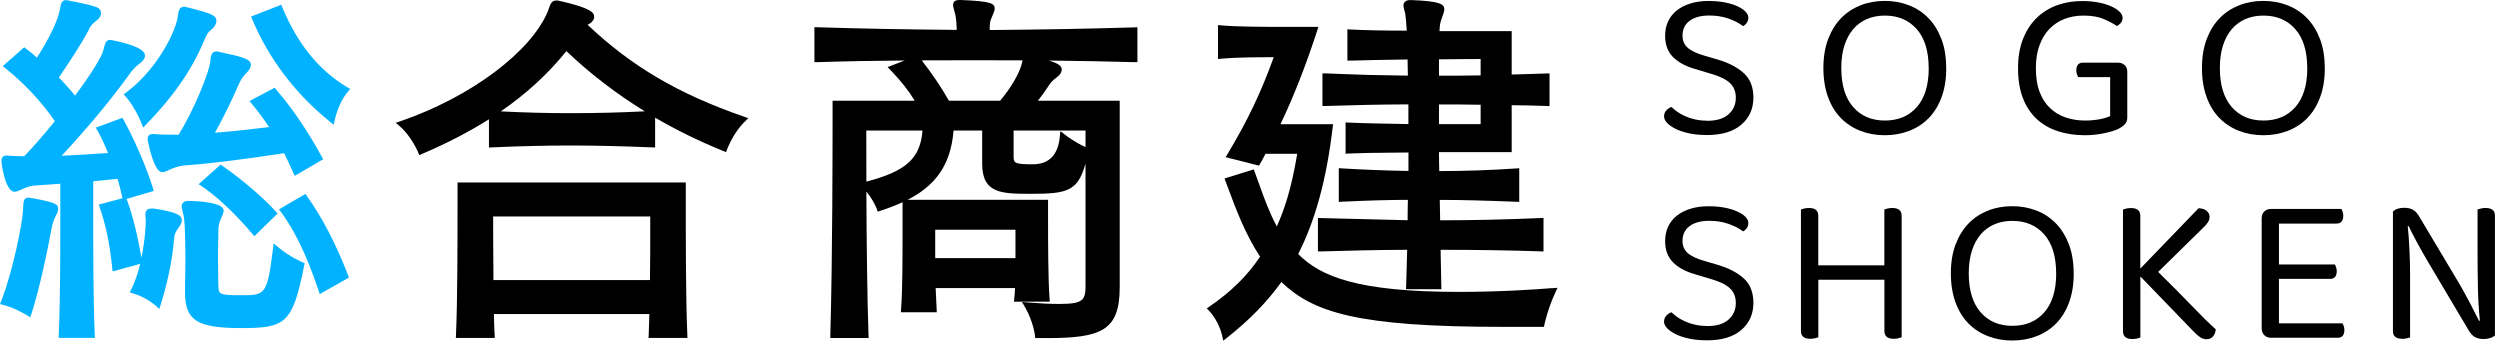
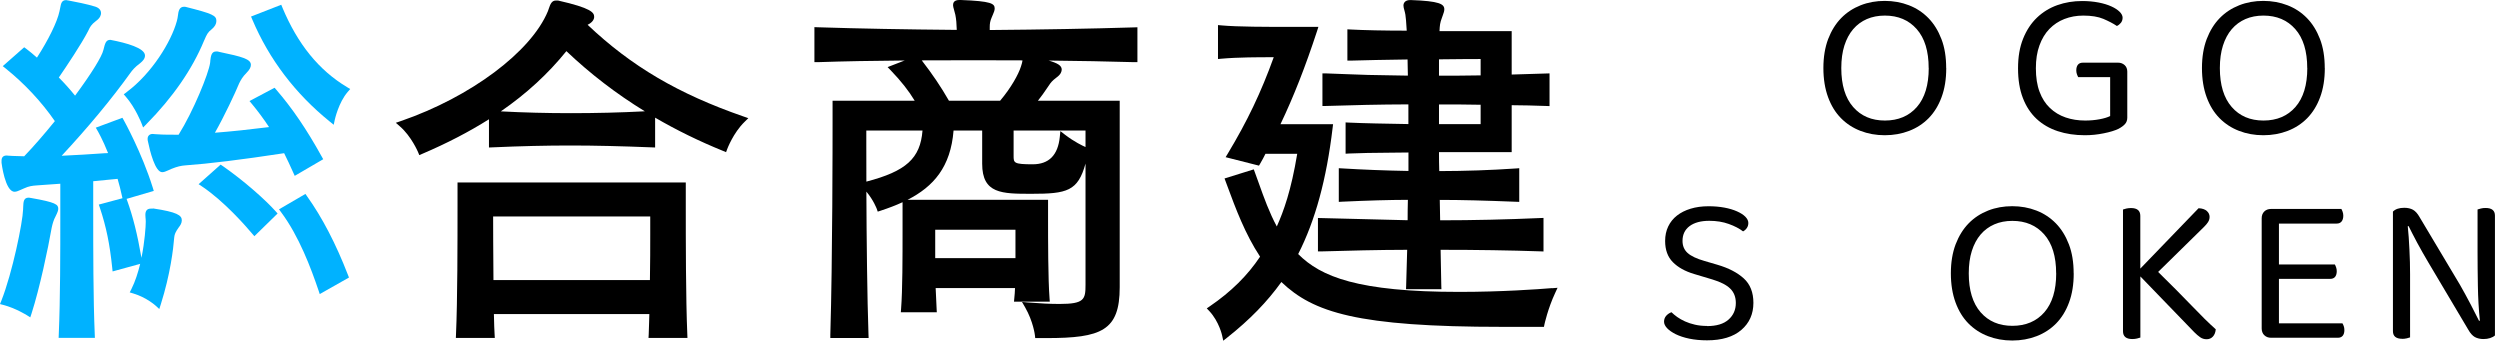
<svg xmlns="http://www.w3.org/2000/svg" width="269" height="37" viewBox="0 0 269 37" fill="none">
  <g clip-path="url(#clip0_520_4686)">
    <path d="M3.375 21.309L3.279 21.295C3.224 21.281 3.155 21.268 3.072 21.268C2.54 21.268 2.52 21.744 2.499 22.206L2.485 22.538C2.444 23.925 1.339 29.344 0.145 32.36L0 32.719L0.373 32.816C1.684 33.161 2.872 33.907 2.885 33.913L3.258 34.148L3.396 33.727C4.273 31.007 5.177 26.707 5.564 24.491C5.646 24.111 5.764 23.67 5.985 23.269C6.192 22.855 6.268 22.641 6.268 22.462C6.268 22.006 6.005 21.771 3.375 21.309Z" fill="#00B2FF" />
    <path d="M13.619 9.926L13.315 10.147L13.557 10.43C14.565 11.59 15.2 13.205 15.207 13.219L15.4 13.716L15.773 13.336C18.596 10.472 20.681 7.462 21.951 4.39L21.999 4.287C22.241 3.728 22.351 3.472 22.793 3.134C23.117 2.865 23.283 2.568 23.283 2.257C23.283 1.664 22.883 1.477 19.97 0.739L19.804 0.725C19.266 0.725 19.197 1.263 19.148 1.65C19.121 1.843 19.093 2.064 19.024 2.285C18.424 4.487 16.325 7.918 13.612 9.919L13.619 9.926Z" fill="#00B2FF" />
    <path d="M22.628 6.585L22.607 6.772C22.448 7.918 20.819 11.935 19.218 14.496C18.383 14.496 17.547 14.496 17.002 14.454C16.871 14.454 16.753 14.441 16.657 14.434C16.567 14.427 16.491 14.413 16.429 14.413C16.049 14.413 15.884 14.668 15.884 14.924C15.884 15.014 15.884 15.145 15.932 15.276C16.132 16.256 16.691 18.527 17.451 18.527C17.658 18.527 17.844 18.437 18.086 18.334C18.189 18.286 18.3 18.23 18.438 18.175C19.08 17.913 19.494 17.83 19.922 17.796C22.462 17.616 25.948 17.188 30.573 16.484C30.897 17.14 31.229 17.837 31.553 18.569L31.712 18.921L34.777 17.133L34.611 16.836C32.996 13.916 31.443 11.638 29.724 9.65L29.544 9.443L26.845 10.872L27.115 11.196C27.75 11.963 28.343 12.756 28.951 13.675C26.838 13.937 24.926 14.144 23.125 14.282C24.14 12.494 25.313 9.995 25.734 8.967C25.893 8.649 26.079 8.283 26.528 7.835C26.845 7.517 26.997 7.241 26.997 6.979C26.997 6.358 26.072 6.102 23.622 5.591C23.484 5.536 23.36 5.536 23.27 5.536C22.745 5.536 22.69 6.019 22.621 6.578L22.628 6.585Z" fill="#00B2FF" />
    <path d="M23.96 17.864L23.739 17.713L21.371 19.818L21.744 20.067C24.118 21.654 26.465 24.346 27.128 25.133L27.37 25.416L29.868 22.973L29.648 22.724C28.591 21.537 26.3 19.487 23.966 17.864H23.96Z" fill="#00B2FF" />
    <path d="M16.443 22.448H16.229C15.835 22.448 15.642 22.669 15.642 23.117C15.642 23.194 15.649 23.283 15.656 23.394C15.67 23.518 15.684 23.677 15.684 23.856C15.684 24.353 15.58 25.975 15.221 27.742C14.772 25.161 14.317 23.345 13.668 21.537L13.62 21.399L16.546 20.543L16.443 20.205C15.262 16.422 13.336 12.963 13.316 12.929L13.171 12.674L10.306 13.737L10.513 14.096C10.513 14.096 11.052 15.014 11.625 16.463C9.802 16.601 8.021 16.691 6.634 16.76C9.409 13.785 12.018 10.651 14.027 7.849C14.227 7.572 14.482 7.241 15.111 6.772C15.352 6.572 15.601 6.316 15.601 5.978C15.601 5.17 13.613 4.618 11.873 4.287C11.397 4.287 11.307 4.646 11.128 5.37C10.962 6.095 9.858 7.883 8.077 10.292C7.545 9.63 6.972 8.988 6.33 8.339C7.138 7.158 8.746 4.77 9.492 3.32L9.547 3.203C9.678 2.927 9.816 2.644 10.32 2.264C10.776 1.94 10.872 1.622 10.872 1.415C10.872 1.229 10.796 0.897 10.265 0.718C9.388 0.442 8.077 0.186 7.373 0.055L7.269 0.042C7.228 0.028 7.172 0.014 7.103 0.014C6.634 0.014 6.558 0.407 6.489 0.787C6.468 0.904 6.441 1.049 6.399 1.222C6.158 2.361 5.212 4.28 3.976 6.199C3.928 6.157 3.873 6.116 3.824 6.068C3.493 5.785 3.176 5.509 2.83 5.253L2.603 5.087L0.297 7.117L0.615 7.372C2.651 9.008 4.473 10.962 5.902 13.033C4.729 14.482 3.597 15.78 2.603 16.815C2.361 16.815 2.133 16.802 1.919 16.795C1.54 16.781 1.16 16.781 0.932 16.753C0.849 16.739 0.78 16.733 0.711 16.733C0.359 16.733 0.166 16.926 0.166 17.278V17.519C0.166 17.519 0.539 20.633 1.567 20.633C1.774 20.633 1.961 20.543 2.202 20.439C2.306 20.391 2.416 20.336 2.575 20.274C3.12 20.018 3.521 19.984 3.88 19.956L4.052 19.942C4.522 19.901 5.005 19.866 5.502 19.839C5.826 19.818 6.158 19.797 6.489 19.77V23.262C6.489 27.024 6.489 32.174 6.323 35.998L6.309 36.357H10.21L10.196 35.998C10.03 32.098 10.03 26.852 10.03 23.021V19.5C10.486 19.452 10.955 19.404 11.438 19.362C11.839 19.328 12.246 19.287 12.653 19.245C12.819 19.811 12.991 20.46 13.136 21.143L13.178 21.33L10.631 22.013L10.748 22.358C11.431 24.401 11.811 26.272 12.073 28.799L12.115 29.206L15.083 28.391C14.855 29.33 14.551 30.283 14.144 31.097L13.958 31.463L14.351 31.58C15.759 32.001 16.733 32.878 16.74 32.885L17.14 33.251L17.306 32.733C18.327 29.496 18.645 26.831 18.748 25.534C18.783 25.216 18.859 24.995 19.245 24.45C19.397 24.263 19.563 24.008 19.563 23.704C19.563 23.173 19.066 22.814 16.457 22.427L16.443 22.448Z" fill="#00B2FF" />
    <path d="M30.393 0.822L30.262 0.511L27.011 1.781L27.149 2.106C28.964 6.385 31.767 10.071 35.474 13.074L35.908 13.426L36.026 12.874C36.026 12.874 36.426 11.031 37.413 9.892L37.682 9.581L37.33 9.367C34.307 7.552 32.036 4.756 30.386 0.815L30.393 0.822Z" fill="#00B2FF" />
-     <path d="M29.931 26.596L29.441 26.182L29.365 26.817C28.75 31.767 28.536 31.767 25.92 31.767C23.525 31.767 23.525 31.649 23.497 30.724C23.497 30.372 23.49 29.938 23.477 29.468C23.463 28.916 23.456 28.308 23.456 27.708C23.456 27.059 23.47 26.445 23.483 25.906C23.49 25.499 23.497 25.14 23.497 24.857C23.497 24.353 23.559 24.029 23.753 23.566L23.842 23.366C23.96 23.117 24.063 22.883 24.063 22.655C24.063 21.647 20.412 21.62 20.377 21.62H20.253C19.728 21.62 19.542 21.923 19.542 22.206C19.542 22.337 19.576 22.476 19.625 22.648C19.666 22.786 19.708 22.959 19.756 23.194C19.825 23.463 19.949 24.457 19.949 28.074C19.949 28.792 19.936 29.489 19.922 30.096C19.915 30.559 19.908 30.973 19.908 31.29V31.456C19.908 34.48 21.206 35.301 25.955 35.301C30.704 35.301 31.484 34.845 32.726 28.591L32.782 28.315L32.519 28.205C32.519 28.205 31.166 27.639 29.924 26.59L29.931 26.596Z" fill="#00B2FF" />
    <path d="M33.044 21.123L32.864 20.867L30.02 22.524L30.248 22.834C32.181 25.423 33.472 28.881 34.273 31.249L34.404 31.642L37.551 29.861L37.441 29.585C36.143 26.231 34.659 23.38 33.037 21.116L33.044 21.123Z" fill="#00B2FF" />
    <path d="M73.79 22.22V19.632H49.23V22.255C49.23 25.782 49.23 32.346 49.065 36.005L49.051 36.364H53.241L53.22 35.998C53.206 35.694 53.151 34.728 53.144 33.796H69.87C69.856 34.1 69.849 34.424 69.842 34.742C69.835 35.191 69.821 35.632 69.801 35.998L69.78 36.364H73.97L73.956 36.005C73.79 32.146 73.79 25.685 73.79 22.213V22.22ZM69.966 23.297V25.23C69.966 26.527 69.966 28.274 69.932 30.138H53.096C53.068 27.073 53.061 24.25 53.061 23.29H69.966V23.297Z" fill="black" />
    <path d="M63.236 2.665C63.236 2.665 63.25 2.658 63.257 2.651C63.692 2.437 63.933 2.126 63.933 1.815C63.933 1.353 63.636 0.87 60.04 0.055H59.84C59.364 0.048 59.219 0.442 59.06 0.904L58.956 1.201C57.155 5.571 50.659 10.43 43.156 13.019L42.59 13.212L43.038 13.605C44.267 14.675 44.978 16.353 44.985 16.373L45.116 16.691L45.434 16.553C48.105 15.414 50.48 14.178 52.613 12.832V15.87L52.972 15.856C56.03 15.718 58.784 15.656 61.386 15.656C63.989 15.656 66.839 15.725 70.132 15.856L70.491 15.87V12.66C72.79 13.999 75.226 15.193 77.794 16.235L78.125 16.373L78.25 16.035C78.25 16.035 78.892 14.303 80.12 13.108L80.521 12.715L79.989 12.529C72.983 10.099 67.944 7.138 63.222 2.665H63.236ZM61.434 12.177C58.846 12.177 56.368 12.114 53.89 11.983C56.651 10.078 58.97 7.945 60.944 5.502C63.485 7.918 66.301 10.085 69.38 11.976C66.75 12.114 64.085 12.177 61.434 12.177Z" fill="black" />
    <path d="M106.496 3.217V2.913C106.496 2.547 106.531 2.271 106.717 1.85C106.752 1.753 106.793 1.657 106.834 1.574C106.931 1.346 107.028 1.125 107.028 0.918C107.028 0.387 106.669 0.124 103.383 0H103.217C102.665 0 102.548 0.297 102.548 0.545C102.548 0.683 102.589 0.828 102.651 1.042C102.693 1.187 102.748 1.374 102.796 1.595C102.886 2.036 102.934 2.582 102.948 3.217C97.405 3.168 92.511 3.079 87.99 2.934L87.631 2.92V6.689H87.983C90.882 6.592 93.912 6.537 97.343 6.509L95.507 7.22L95.866 7.593C96.957 8.725 97.792 9.788 98.42 10.837H89.584V13.302C89.584 14.786 89.584 28.005 89.343 36.019V36.371H93.464L93.45 36.012C93.312 32.119 93.243 25.734 93.222 20.619C94.002 21.55 94.327 22.448 94.334 22.455L94.444 22.772L94.761 22.669C95.597 22.393 96.391 22.096 97.115 21.758V24.905C97.115 27.563 97.115 31.207 96.957 33.23L96.929 33.603H100.801L100.781 33.237C100.746 32.63 100.712 31.836 100.677 30.994H109.216C109.202 31.401 109.174 31.767 109.14 32.077L109.105 32.457H112.957L112.93 32.084C112.771 30.02 112.771 25.713 112.771 23.393V21.502H97.647C100.456 20.073 102.292 17.961 102.603 14.047H105.682V17.616C105.682 20.853 107.794 20.853 110.997 20.853C114.814 20.853 115.981 20.57 116.802 17.602V30.648C116.802 32.208 116.678 32.705 114.013 32.705C113.006 32.705 111.894 32.65 110.624 32.547L109.968 32.491L110.3 33.064C111.183 34.604 111.356 36.053 111.356 36.067L111.39 36.378H112.598C118.514 36.378 120.481 35.584 120.481 30.904V10.837H111.68C112.012 10.423 112.37 9.926 112.757 9.346L112.874 9.174C113.068 8.884 113.192 8.711 113.689 8.332C114.144 8.007 114.241 7.69 114.241 7.483C114.241 7.062 113.813 6.799 112.84 6.516C116.167 6.551 119.149 6.606 122.034 6.689H122.386V2.934L122.027 2.947C117.216 3.092 112.274 3.182 106.496 3.231V3.217ZM100.629 27.777V24.719H109.264V27.777H100.629ZM93.215 14.047H99.262C99.027 17.05 97.495 18.424 93.222 19.542C93.222 18.099 93.215 16.788 93.215 15.697V14.047ZM110.01 6.571C109.982 6.71 109.948 6.903 109.851 7.165C109.589 7.993 108.802 9.436 107.614 10.837H102.106C101.243 9.333 100.325 7.973 99.179 6.496C100.96 6.482 102.845 6.482 104.881 6.482C106.696 6.482 108.401 6.482 110.017 6.496C110.017 6.523 110.003 6.551 110.003 6.578L110.01 6.571ZM114.586 14.489L114.096 14.109L114.034 14.73C113.836 16.695 112.865 17.678 111.121 17.678C109.064 17.678 109.064 17.519 109.064 16.76V14.047H116.802V15.821C116.498 15.69 115.58 15.255 114.586 14.489Z" fill="black" />
    <path d="M151.543 11.238V13.35C149.155 13.309 146.732 13.267 145.145 13.191L144.786 13.171V16.539L145.151 16.518C146.284 16.463 147.885 16.442 149.583 16.429C150.225 16.429 150.881 16.415 151.55 16.408V18.396C148.976 18.348 146.698 18.258 144.42 18.12L144.054 18.099V21.723L144.413 21.702C147.243 21.571 149.445 21.509 151.488 21.502C151.468 22.227 151.461 22.986 151.461 23.697L141.811 23.456V27.052H142.163C145.138 26.969 148.203 26.886 151.412 26.879C151.378 28.232 151.336 29.599 151.302 30.759L151.288 31.118H155.098L155.085 30.759C155.064 30.11 155.057 29.406 155.043 28.667C155.036 28.081 155.029 27.48 155.009 26.879C158.943 26.879 162.45 26.935 165.722 27.045L166.081 27.059V23.449L165.722 23.462C162.125 23.621 158.501 23.704 154.96 23.704C154.96 23.338 154.947 22.965 154.94 22.6C154.933 22.234 154.926 21.868 154.919 21.509C157.266 21.509 159.806 21.578 163.113 21.709L163.471 21.723V18.099L163.106 18.127C160.379 18.313 157.68 18.403 154.864 18.41C154.843 17.74 154.836 17.05 154.836 16.373H162.657V11.32C163.844 11.32 165.045 11.362 166.371 11.403L166.73 11.417V7.897L162.657 8.021V3.348H154.891C154.919 2.733 154.947 2.45 155.147 1.926C155.181 1.822 155.216 1.726 155.25 1.636C155.333 1.401 155.409 1.201 155.409 1.001C155.409 0.428 154.864 0.117 151.847 0.007H151.723C151.198 0.007 151.012 0.311 151.012 0.594C151.012 0.752 151.053 0.904 151.109 1.097C151.143 1.236 151.191 1.394 151.219 1.574C151.254 1.802 151.323 2.43 151.364 3.299C148.955 3.299 146.781 3.251 145.345 3.175L144.979 3.155V6.523H145.331C146.801 6.475 149.128 6.433 151.454 6.399C151.454 6.654 151.461 6.917 151.468 7.186C151.474 7.496 151.481 7.814 151.488 8.138C150.839 8.125 150.191 8.118 149.535 8.104C148.755 8.097 147.975 8.083 147.202 8.062C146.415 8.042 145.635 8.007 144.868 7.98C144.123 7.952 143.384 7.917 142.646 7.897H142.294V11.403H142.646C145.504 11.314 148.451 11.238 151.537 11.231L151.543 11.238ZM154.836 8.145V6.385C156.859 6.357 158.605 6.351 159.316 6.351V8.111C157.832 8.138 156.313 8.145 154.836 8.145ZM154.836 13.357V11.238C156.313 11.238 157.832 11.238 159.316 11.272V13.357H154.836Z" fill="black" />
    <path d="M167.012 31C165.521 31.125 161.566 31.408 157.024 31.408C146.104 31.408 142.128 29.785 139.684 27.335C141.52 23.739 142.735 19.293 143.391 13.75L143.439 13.364H137.779C139.208 10.368 140.464 7.165 141.714 3.348L141.859 2.892H138.697C136.364 2.892 133.175 2.892 131.435 2.733L131.056 2.699V6.351L131.428 6.316C133.202 6.157 135.529 6.157 136.771 6.157H137.054C135.701 9.919 134.21 13.039 132.119 16.512L131.877 16.912L135.467 17.823L135.598 17.602C135.812 17.243 135.998 16.884 136.164 16.546H139.581C138.925 20.515 138.124 22.71 137.385 24.367C136.585 22.89 136.012 21.295 135.46 19.749C135.315 19.342 135.17 18.934 135.018 18.527L134.907 18.223L131.76 19.203L132.07 20.039C132.961 22.441 133.962 25.154 135.584 27.618C134.231 29.648 132.464 31.394 130.179 32.954L129.848 33.182L130.124 33.472C131.18 34.604 131.504 36.102 131.504 36.115L131.622 36.661L132.057 36.316C134.479 34.397 136.336 32.491 137.876 30.345C141.306 33.61 145.986 35.17 161.697 35.17H166.129L166.184 34.894C166.184 34.894 166.55 33.196 167.344 31.504L167.592 30.966L166.998 31.014L167.012 31Z" fill="black" />
-     <path d="M183.676 12.998C184.69 12.998 185.463 12.77 185.988 12.301C186.513 11.838 186.775 11.238 186.775 10.513C186.775 9.878 186.575 9.36 186.174 8.967C185.774 8.573 185.139 8.249 184.269 7.987L182.288 7.393C181.315 7.103 180.556 6.682 179.996 6.116C179.444 5.557 179.168 4.797 179.168 3.838C179.168 3.258 179.279 2.74 179.499 2.278C179.72 1.815 180.038 1.422 180.445 1.104C180.852 0.787 181.343 0.538 181.915 0.366C182.481 0.193 183.123 0.104 183.841 0.104C184.449 0.104 185.015 0.152 185.539 0.248C186.064 0.345 186.52 0.483 186.906 0.656C187.293 0.828 187.596 1.022 187.804 1.236C188.011 1.45 188.121 1.67 188.121 1.898C188.121 2.112 188.066 2.292 187.962 2.444C187.859 2.595 187.721 2.72 187.555 2.809C187.162 2.506 186.651 2.236 186.016 2.009C185.388 1.781 184.683 1.67 183.91 1.67C183.013 1.67 182.309 1.864 181.805 2.236C181.294 2.616 181.039 3.148 181.039 3.831C181.039 4.363 181.218 4.797 181.584 5.129C181.95 5.46 182.557 5.75 183.406 5.992L184.794 6.399C185.995 6.751 186.941 7.241 187.631 7.869C188.321 8.497 188.666 9.374 188.666 10.499C188.666 11.7 188.231 12.674 187.369 13.412C186.506 14.158 185.27 14.53 183.676 14.53C182.978 14.53 182.343 14.468 181.77 14.351C181.198 14.233 180.714 14.068 180.314 13.875C179.914 13.674 179.603 13.46 179.382 13.226C179.161 12.991 179.051 12.756 179.051 12.528C179.051 12.273 179.134 12.052 179.292 11.88C179.451 11.707 179.637 11.583 179.851 11.507C180.017 11.673 180.224 11.845 180.466 12.018C180.707 12.19 180.99 12.349 181.308 12.494C181.626 12.639 181.984 12.756 182.378 12.846C182.771 12.936 183.206 12.984 183.676 12.984V12.998Z" fill="black" />
    <path d="M209.416 7.324C209.416 8.511 209.25 9.553 208.912 10.458C208.581 11.362 208.111 12.114 207.525 12.715C206.931 13.316 206.234 13.771 205.426 14.082C204.619 14.392 203.749 14.551 202.803 14.551C201.858 14.551 200.988 14.392 200.187 14.082C199.379 13.771 198.682 13.316 198.089 12.715C197.495 12.114 197.032 11.362 196.701 10.458C196.37 9.553 196.197 8.511 196.197 7.324C196.197 6.137 196.37 5.101 196.708 4.204C197.053 3.306 197.516 2.554 198.109 1.947C198.703 1.339 199.4 0.884 200.208 0.566C201.015 0.249 201.878 0.097 202.803 0.097C203.728 0.097 204.598 0.255 205.399 0.566C206.206 0.877 206.903 1.339 207.497 1.947C208.091 2.554 208.553 3.306 208.898 4.204C209.244 5.101 209.409 6.144 209.409 7.324H209.416ZM207.525 7.324C207.525 5.502 207.097 4.107 206.241 3.134C205.385 2.161 204.239 1.677 202.81 1.677C202.099 1.677 201.45 1.802 200.877 2.05C200.304 2.299 199.807 2.665 199.4 3.141C198.993 3.617 198.675 4.211 198.454 4.908C198.234 5.605 198.123 6.413 198.123 7.324C198.123 9.146 198.551 10.541 199.4 11.514C200.249 12.487 201.388 12.97 202.817 12.97C204.246 12.97 205.406 12.487 206.255 11.514C207.104 10.541 207.532 9.146 207.532 7.324H207.525Z" fill="black" />
    <path d="M228.896 12.66C228.896 12.936 228.813 13.164 228.654 13.343C228.496 13.523 228.254 13.702 227.937 13.868C227.557 14.047 227.032 14.213 226.363 14.344C225.693 14.482 225.017 14.551 224.333 14.551C223.27 14.551 222.297 14.406 221.42 14.116C220.537 13.826 219.777 13.385 219.142 12.798C218.507 12.204 218.01 11.459 217.665 10.555C217.313 9.65 217.141 8.587 217.141 7.352C217.141 6.116 217.32 5.074 217.686 4.163C218.052 3.251 218.549 2.499 219.177 1.898C219.805 1.298 220.537 0.849 221.372 0.552C222.207 0.256 223.098 0.111 224.037 0.111C224.672 0.111 225.265 0.166 225.804 0.269C226.342 0.373 226.805 0.518 227.184 0.69C227.564 0.863 227.861 1.056 228.075 1.27C228.289 1.484 228.392 1.698 228.392 1.905C228.392 2.112 228.33 2.299 228.213 2.451C228.088 2.603 227.943 2.72 227.778 2.796C227.371 2.52 226.88 2.271 226.321 2.03C225.762 1.795 225.037 1.678 224.161 1.678C223.429 1.678 222.753 1.802 222.131 2.043C221.51 2.285 220.972 2.644 220.516 3.113C220.06 3.583 219.702 4.176 219.446 4.887C219.184 5.598 219.06 6.42 219.06 7.345C219.06 8.332 219.191 9.181 219.46 9.885C219.722 10.589 220.095 11.169 220.578 11.624C221.054 12.08 221.621 12.418 222.262 12.639C222.904 12.86 223.609 12.97 224.368 12.97C224.913 12.97 225.431 12.922 225.914 12.832C226.397 12.743 226.777 12.625 227.053 12.487V8.297H223.615C223.567 8.221 223.526 8.118 223.477 7.987C223.429 7.856 223.408 7.717 223.408 7.566C223.408 7.31 223.47 7.103 223.588 6.958C223.712 6.813 223.885 6.744 224.112 6.744H227.916C228.192 6.744 228.42 6.834 228.613 7.006C228.799 7.179 228.896 7.414 228.896 7.704V12.646V12.66Z" fill="black" />
    <path d="M250.15 7.324C250.15 8.511 249.984 9.553 249.646 10.458C249.314 11.362 248.845 12.114 248.258 12.715C247.665 13.316 246.967 13.771 246.16 14.082C245.352 14.392 244.482 14.551 243.537 14.551C242.591 14.551 241.721 14.392 240.92 14.082C240.113 13.771 239.416 13.316 238.822 12.715C238.228 12.114 237.766 11.362 237.435 10.458C237.103 9.553 236.931 8.511 236.931 7.324C236.931 6.137 237.103 5.101 237.441 4.204C237.787 3.306 238.249 2.554 238.843 1.947C239.436 1.339 240.134 0.884 240.941 0.566C241.749 0.249 242.612 0.097 243.537 0.097C244.462 0.097 245.331 0.255 246.132 0.566C246.94 0.877 247.637 1.339 248.231 1.947C248.824 2.554 249.287 3.306 249.632 4.204C249.977 5.101 250.143 6.144 250.143 7.324H250.15ZM248.258 7.324C248.258 5.502 247.83 4.107 246.974 3.134C246.118 2.161 244.972 1.677 243.544 1.677C242.833 1.677 242.184 1.802 241.611 2.05C241.038 2.299 240.541 2.665 240.134 3.141C239.726 3.617 239.409 4.211 239.188 4.908C238.967 5.605 238.857 6.413 238.857 7.324C238.857 9.146 239.285 10.541 240.134 11.514C240.983 12.487 242.122 12.97 243.55 12.97C244.979 12.97 246.139 12.487 246.988 11.514C247.837 10.541 248.265 9.146 248.265 7.324H248.258Z" fill="black" />
    <path d="M183.676 35.087C184.69 35.087 185.463 34.859 185.988 34.39C186.513 33.927 186.775 33.327 186.775 32.602C186.775 31.967 186.575 31.449 186.174 31.056C185.774 30.662 185.139 30.338 184.269 30.075L182.288 29.482C181.315 29.192 180.556 28.771 179.996 28.205C179.444 27.646 179.168 26.886 179.168 25.927C179.168 25.347 179.279 24.829 179.499 24.367C179.72 23.904 180.038 23.511 180.445 23.193C180.852 22.876 181.343 22.627 181.915 22.455C182.481 22.282 183.123 22.192 183.841 22.192C184.449 22.192 185.015 22.241 185.539 22.337C186.064 22.434 186.52 22.572 186.906 22.745C187.293 22.917 187.596 23.11 187.804 23.324C188.011 23.538 188.121 23.759 188.121 23.987C188.121 24.201 188.066 24.381 187.962 24.532C187.859 24.684 187.721 24.808 187.555 24.898C187.162 24.595 186.651 24.325 186.016 24.098C185.388 23.87 184.683 23.759 183.91 23.759C183.013 23.759 182.309 23.953 181.805 24.325C181.294 24.705 181.039 25.236 181.039 25.92C181.039 26.451 181.218 26.886 181.584 27.218C181.95 27.549 182.557 27.839 183.406 28.081L184.794 28.488C185.995 28.84 186.941 29.33 187.631 29.958C188.321 30.586 188.666 31.463 188.666 32.588C188.666 33.789 188.231 34.762 187.369 35.501C186.506 36.246 185.27 36.619 183.676 36.619C182.978 36.619 182.343 36.557 181.77 36.44C181.198 36.322 180.714 36.157 180.314 35.963C179.914 35.763 179.603 35.549 179.382 35.315C179.161 35.08 179.051 34.845 179.051 34.617C179.051 34.362 179.134 34.141 179.292 33.968C179.451 33.796 179.637 33.672 179.851 33.596C180.017 33.761 180.224 33.934 180.466 34.107C180.707 34.279 180.99 34.438 181.308 34.583C181.626 34.728 181.984 34.845 182.378 34.935C182.771 35.025 183.206 35.073 183.676 35.073V35.087Z" fill="black" />
-     <path d="M204.267 36.398C204.115 36.433 203.949 36.454 203.763 36.454C203.093 36.454 202.762 36.171 202.762 35.612V30.096H195.652V36.295C195.562 36.322 195.438 36.357 195.286 36.398C195.134 36.433 194.969 36.454 194.782 36.454C194.113 36.454 193.781 36.171 193.781 35.612V22.538C193.857 22.51 193.975 22.476 194.133 22.434C194.292 22.4 194.465 22.379 194.644 22.379C195.314 22.379 195.645 22.662 195.645 23.221V28.55H202.755V22.538C202.831 22.51 202.948 22.476 203.107 22.434C203.266 22.4 203.438 22.379 203.618 22.379C204.287 22.379 204.619 22.662 204.619 23.221V36.295C204.529 36.322 204.405 36.357 204.253 36.398H204.267Z" fill="black" />
    <path d="M223.132 29.413C223.132 30.6 222.966 31.642 222.628 32.547C222.297 33.451 221.827 34.203 221.241 34.804C220.647 35.404 219.95 35.86 219.142 36.171C218.334 36.481 217.465 36.64 216.519 36.64C215.573 36.64 214.704 36.481 213.903 36.171C213.095 35.86 212.398 35.404 211.804 34.804C211.211 34.203 210.748 33.451 210.417 32.547C210.086 31.642 209.913 30.6 209.913 29.413C209.913 28.226 210.086 27.19 210.424 26.293C210.769 25.395 211.232 24.643 211.825 24.035C212.419 23.428 213.116 22.973 213.924 22.655C214.731 22.337 215.594 22.186 216.519 22.186C217.444 22.186 218.314 22.344 219.114 22.655C219.922 22.966 220.619 23.428 221.213 24.035C221.807 24.643 222.269 25.395 222.614 26.293C222.959 27.19 223.125 28.232 223.125 29.413H223.132ZM221.241 29.413C221.241 27.59 220.813 26.196 219.957 25.223C219.101 24.25 217.955 23.766 216.526 23.766C215.815 23.766 215.166 23.89 214.593 24.139C214.02 24.387 213.523 24.753 213.116 25.23C212.709 25.706 212.391 26.3 212.17 26.997C211.949 27.694 211.839 28.502 211.839 29.413C211.839 31.235 212.267 32.63 213.116 33.603C213.965 34.576 215.104 35.059 216.533 35.059C217.962 35.059 219.121 34.576 219.97 33.603C220.819 32.63 221.247 31.235 221.247 29.413H221.241Z" fill="black" />
    <path d="M230.304 29.737V36.322C230.215 36.35 230.09 36.385 229.938 36.426C229.787 36.461 229.621 36.481 229.435 36.481C228.765 36.481 228.434 36.198 228.434 35.639V22.544C228.51 22.517 228.627 22.482 228.786 22.441C228.944 22.406 229.117 22.386 229.296 22.386C229.966 22.386 230.297 22.669 230.297 23.228V28.902L236.565 22.406C236.959 22.42 237.255 22.524 237.456 22.703C237.656 22.883 237.752 23.097 237.752 23.338C237.752 23.538 237.697 23.718 237.594 23.884C237.49 24.049 237.338 24.236 237.138 24.429L232.216 29.261C233.597 30.614 234.791 31.815 235.806 32.871C236.814 33.927 237.683 34.783 238.415 35.432C238.387 35.763 238.284 36.026 238.104 36.219C237.932 36.405 237.704 36.502 237.435 36.502C237.179 36.502 236.945 36.433 236.738 36.288C236.531 36.143 236.323 35.964 236.109 35.749L230.297 29.737H230.304Z" fill="black" />
    <path d="M243.634 36.067C243.454 35.888 243.357 35.639 243.357 35.335V23.49C243.357 23.186 243.447 22.945 243.634 22.759C243.813 22.579 244.062 22.482 244.365 22.482H251.931C251.979 22.558 252.02 22.662 252.069 22.793C252.117 22.924 252.138 23.062 252.138 23.214C252.138 23.47 252.076 23.677 251.958 23.828C251.834 23.98 251.661 24.056 251.434 24.056H245.214V28.453H251.227C251.275 28.529 251.316 28.633 251.365 28.764C251.413 28.895 251.434 29.033 251.434 29.185C251.434 29.44 251.372 29.648 251.254 29.793C251.13 29.937 250.957 30.006 250.73 30.006H245.214V34.79H252.048C252.096 34.866 252.138 34.963 252.186 35.087C252.234 35.211 252.255 35.356 252.255 35.522C252.255 35.784 252.193 35.984 252.076 36.129C251.951 36.274 251.779 36.343 251.551 36.343H244.372C244.068 36.343 243.827 36.254 243.64 36.067H243.634Z" fill="black" />
    <path d="M258.481 36.454C257.812 36.454 257.48 36.178 257.48 35.632V22.765C257.757 22.489 258.164 22.358 258.709 22.358C259.075 22.358 259.386 22.434 259.641 22.572C259.896 22.717 260.131 22.979 260.345 23.359L264.694 30.648C264.873 30.966 265.067 31.304 265.26 31.663C265.46 32.022 265.646 32.381 265.833 32.733C266.019 33.085 266.185 33.423 266.344 33.734C266.502 34.045 266.634 34.307 266.744 34.521L266.834 34.5C266.709 33.272 266.64 32.029 266.62 30.787C266.599 29.544 266.585 28.329 266.585 27.142V22.538C266.675 22.51 266.799 22.476 266.951 22.434C267.103 22.393 267.269 22.379 267.455 22.379C268.125 22.379 268.456 22.655 268.456 23.2V36.095C268.318 36.219 268.145 36.309 267.931 36.378C267.717 36.447 267.483 36.481 267.227 36.481C266.861 36.481 266.551 36.405 266.295 36.267C266.04 36.122 265.805 35.86 265.591 35.48L261.263 28.191C261.084 27.887 260.89 27.556 260.683 27.19C260.476 26.824 260.283 26.472 260.09 26.12C259.896 25.768 259.724 25.437 259.565 25.119C259.406 24.802 259.275 24.532 259.165 24.326L259.075 24.346C259.151 25.078 259.213 25.906 259.254 26.838C259.303 27.77 259.324 28.654 259.324 29.489V36.302C259.248 36.329 259.13 36.364 258.971 36.405C258.813 36.44 258.647 36.461 258.481 36.461V36.454Z" fill="black" />
  </g>
  <defs>
    <clipPath id="clip0_520_4686">
      <rect width="268.463" height="36.64" fill="white" />
    </clipPath>
  </defs>
</svg>